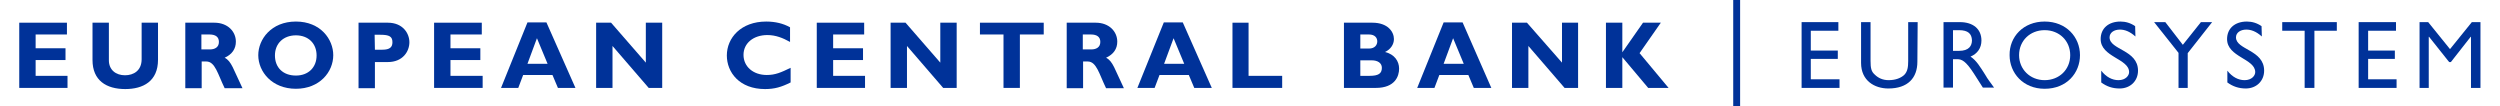
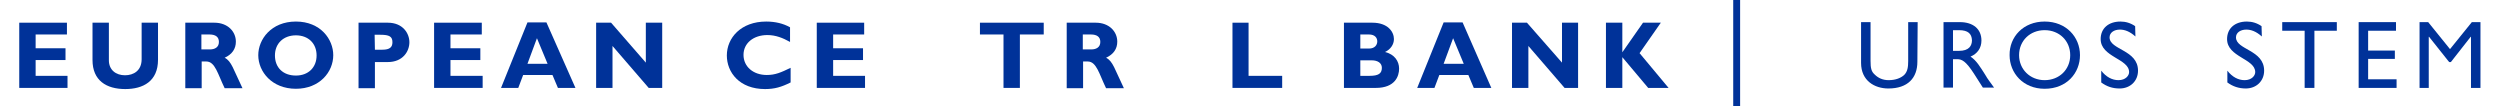
<svg xmlns="http://www.w3.org/2000/svg" version="1.1" id="Layer_1" x="0px" y="0px" viewBox="0 0 870.2 37" style="enable-background:new 0 0 870.2 37;" xml:space="preserve">
  <style type="text/css">
	.st0{fill:#003299;}
</style>
  <g>
    <rect x="603.3" class="st0" width="2.4" height="37" />
    <g>
      <g>
        <polygon class="st0" points="6.7,7.9 6.7,30.6 23.5,30.6 23.5,26.4 12.4,26.4 12.4,20.9 22.8,20.9 22.8,16.8 12.4,16.8 12.4,12      23.3,12 23.3,7.9    " />
        <path class="st0" d="M55,7.9v12.9C55,28.3,49.8,31,43.6,31c-6.6,0-11.4-3-11.4-10.1v-13h5.7v13.1c0,3.3,2.4,5.2,5.6,5.2     c3,0,5.8-1.6,5.8-5.6V7.9H55z" />
        <path class="st0" d="M70.1,17.2h3c1.6,0,3.1-0.7,3.1-2.6c0-1.7-1.1-2.6-3.3-2.6h-2.8V17.2z M74.6,7.9c4.7,0,7.5,3.1,7.5,6.6     c0,2.5-1.3,4.4-3.9,5.6c2.4,1.2,3,4,6.2,10.6h-6.2c-2.4-4.9-3.3-9.3-6.4-9.3h-1.6v9.3h-5.7V7.9H74.6z" />
        <path class="st0" d="M103,12.3c-4.3,0-7.3,2.8-7.3,7c0,4.2,2.8,7,7.3,7c4.3,0,7.2-2.8,7.2-7S107.3,12.3,103,12.3 M103,30.9     c-8.3,0-13.1-5.9-13.1-11.7c0-5.5,4.5-11.7,13.1-11.7s13,6.2,13,11.7C116,25.1,111.2,30.9,103,30.9" />
        <path class="st0" d="M130.5,17.3h2.6c2.6,0,3.5-0.9,3.5-2.6c0-2-1.1-2.6-4.2-2.6h-2L130.5,17.3L130.5,17.3z M135,7.9     c5.2,0,7.5,3.7,7.5,6.8c0,3.2-2.3,6.9-7.5,6.9h-4.5v9.1h-5.7V7.9H135z" />
        <polygon class="st0" points="168,30.6 151.1,30.6 151.1,7.9 167.7,7.9 167.7,12 156.8,12 156.8,16.8 167.2,16.8 167.2,20.9      156.8,20.9 156.8,26.4 168,26.4    " />
        <path class="st0" d="M186.9,13.3l-3.3,8.9h7L186.9,13.3z M200.3,30.6h-6.1l-1.9-4.5h-10.2l-1.7,4.5h-6l9.2-22.8h6.6L200.3,30.6z" />
        <polygon class="st0" points="230.5,30.6 225.8,30.6 213.2,16 213.2,30.6 207.5,30.6 207.5,7.9 212.7,7.9 224.8,21.8 224.8,7.9      230.5,7.9    " />
      </g>
      <g>
        <path class="st0" d="M275.2,28.7c-3.2,1.6-5.6,2.3-8.9,2.3c-8.9,0-13.3-5.8-13.3-11.7c0-6.1,4.9-11.8,13.7-11.8     c3.2,0,6,0.7,8.3,2v5.1c-2.5-1.4-5-2.4-7.9-2.4c-4.8,0-8.3,2.8-8.3,6.9s3.4,7,8.1,7c3,0,5-0.9,8.3-2.5L275.2,28.7L275.2,28.7z" />
        <polygon class="st0" points="301.1,30.6 284.3,30.6 284.3,7.9 300.8,7.9 300.8,12 290,12 290,16.8 300.4,16.8 300.4,20.9      290,20.9 290,26.4 301.1,26.4    " />
-         <polygon class="st0" points="333,30.6 328.3,30.6 315.7,16 315.7,30.6 310,30.6 310,7.9 315.2,7.9 327.3,21.8 327.3,7.9 333,7.9         " />
        <polygon class="st0" points="363.3,12 355,12 355,30.6 349.3,30.6 349.3,12 341.1,12 341.1,7.9 363.3,7.9    " />
        <path class="st0" d="M376.9,17.2h3c1.6,0,3.1-0.7,3.1-2.6c0-1.7-1.1-2.6-3.3-2.6h-2.8V17.2z M381.4,7.9c4.7,0,7.5,3.1,7.5,6.6     c0,2.5-1.3,4.4-3.9,5.6c2.4,1.2,3,4,6.2,10.6h-6.2c-2.4-4.9-3.3-9.3-6.4-9.3h-1.6v9.3h-5.7V7.9H381.4z" />
-         <path class="st0" d="M408.5,13.3l-3.3,8.9h7L408.5,13.3z M421.8,30.6h-6.1l-1.9-4.5h-10.2l-1.7,4.5h-6l9.2-22.8h6.6L421.8,30.6z" />
        <polygon class="st0" points="446.3,30.6 429,30.6 429,7.9 434.6,7.9 434.6,26.4 446.3,26.4    " />
      </g>
      <g>
        <path class="st0" d="M473.5,26.4h3.2c3.1,0,4.3-0.8,4.3-2.8c0-1.7-1.5-2.6-3.5-2.6h-4V26.4z M473.5,16.9h3c2.1,0,2.9-1.3,2.9-2.5     c0-1.2-0.8-2.4-2.9-2.4h-3V16.9z M477.7,7.9c5.4,0,7.5,3.2,7.5,5.7c0,1.9-1.2,3.6-3.1,4.5c3.3,0.8,4.9,3.2,4.9,5.8     c0,2.6-1.4,6.7-8.1,6.7h-11.1V7.9H477.7z" />
        <path class="st0" d="M505.8,13.3l-3.3,8.9h7L505.8,13.3z M519.1,30.6H513l-1.9-4.5H501l-1.7,4.5h-6l9.2-22.8h6.6L519.1,30.6z" />
        <polygon class="st0" points="549.3,30.6 544.6,30.6 532,16 532,30.6 526.3,30.6 526.3,7.9 531.5,7.9 543.7,21.8 543.7,7.9      549.3,7.9    " />
        <polygon class="st0" points="570.7,18.5 580.8,30.6 573.7,30.6 564.7,19.9 564.7,30.6 559,30.6 559,7.9 564.7,7.9 564.7,18.2      564.7,18.2 571.9,7.9 578.1,7.9    " />
      </g>
    </g>
    <g>
-       <polygon class="st0" points="639.9,10.7 630.3,10.7 630.3,17.6 639.7,17.6 639.7,20.5 630.3,20.5 630.3,27.6 640.3,27.6     640.3,30.6 627.1,30.6 627.1,7.7 639.9,7.7   " />
      <path class="st0" d="M667.4,21.5c0,5.6-3.3,9.3-10.1,9.3c-4.8,0-9.5-2.7-9.5-8.9V7.7h3.3v13.5c0,2.6,0.3,3.7,1.4,4.7    c1.3,1.3,2.9,2,4.9,2c2.5,0,4.3-0.8,5.4-1.8c1.2-1.2,1.4-2.8,1.4-4.9V7.7h3.3L667.4,21.5L667.4,21.5z" />
      <path class="st0" d="M679.8,17.7h2.1c3.5,0,4.5-1.8,4.5-3.7c-0.1-2.2-1.3-3.5-4.5-3.5h-2.1V17.7z M682.2,7.7    c4.6,0,7.5,2.4,7.5,6.4c0,2.6-1.4,4.6-3.8,5.6c2.1,1.4,3.3,3.5,5.1,6.3c0.9,1.6,1.6,2.4,3.1,4.5h-3.9l-3-4.7c-3-4.7-4.4-5.2-6-5.2    h-1.4v9.9h-3.3V7.7H682.2z" />
      <path class="st0" d="M711.7,27.9c5.1,0,8.9-3.7,8.9-8.7c0-5-3.8-8.7-8.9-8.7s-8.9,3.7-8.9,8.7C702.8,24.1,706.6,27.9,711.7,27.9     M711.7,7.5c7.5,0,12.3,5.4,12.3,11.7c0,6.2-4.6,11.7-12.3,11.7c-7.5,0-12.2-5.5-12.2-11.7C699.4,12.8,704.3,7.5,711.7,7.5" />
      <path class="st0" d="M743.3,12.7c-2-1.8-3.8-2.4-5.4-2.4c-2.1,0-3.6,1.1-3.6,2.7c0,4.4,9.9,4.3,9.9,11.6c0,3.6-2.7,6.2-6.4,6.2    c-2.5,0-4.5-0.7-6.4-2.1v-4.1c1.7,2.2,3.8,3.3,6,3.3c2.5,0,3.7-1.6,3.7-2.8c0-4.7-9.9-5.2-9.9-11.5c0-3.7,2.7-6.1,6.9-6.1    c1.8,0,3.5,0.5,5.1,1.6L743.3,12.7L743.3,12.7z" />
-       <polygon class="st0" points="766.1,7.7 770,7.7 761.5,18.5 761.5,30.6 758.3,30.6 758.3,18.4 749.8,7.7 753.7,7.7 759.8,15.6       " />
      <path class="st0" d="M787.3,12.7c-2-1.8-3.8-2.4-5.4-2.4c-2.1,0-3.6,1.1-3.6,2.7c0,4.4,9.8,4.3,9.8,11.6c0,3.6-2.7,6.2-6.4,6.2    c-2.4,0-4.5-0.7-6.4-2.1v-4.1c1.7,2.2,3.8,3.3,6,3.3c2.5,0,3.7-1.6,3.7-2.8c0-4.7-9.8-5.2-9.8-11.5c0-3.7,2.7-6.1,6.9-6.1    c1.8,0,3.5,0.5,5.1,1.6L787.3,12.7L787.3,12.7z" />
      <polygon class="st0" points="813.4,10.7 805.6,10.7 805.6,30.6 802.2,30.6 802.2,10.7 794.4,10.7 794.4,7.7 813.4,7.7   " />
      <polygon class="st0" points="834,10.7 824.3,10.7 824.3,17.6 833.6,17.6 833.6,20.5 824.3,20.5 824.3,27.6 834.2,27.6 834.2,30.6     821,30.6 821,7.7 834,7.7   " />
      <polygon class="st0" points="860.4,7.7 852.8,17.1 845.2,7.7 842.2,7.7 842.2,30.6 845.4,30.6 845.4,12.8 845.5,12.8 852.5,21.6     853.1,21.6 860,12.8 860.1,12.8 860.1,30.6 863.4,30.6 863.4,7.7   " />
    </g>
  </g>
</svg>